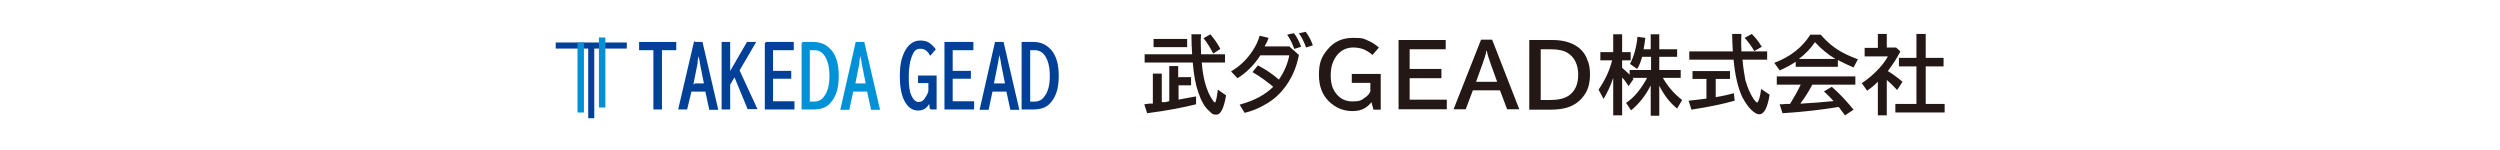
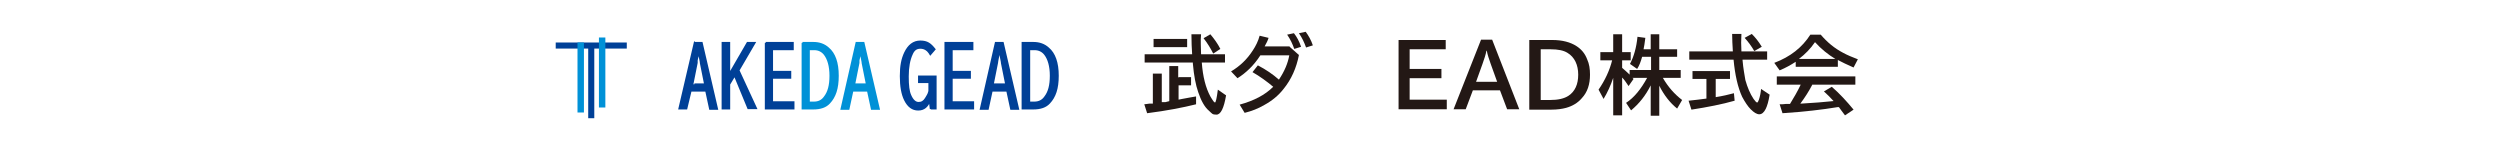
<svg xmlns="http://www.w3.org/2000/svg" version="1.1" viewBox="0 0 700 42">
  <defs>
    <style>
      .cls-1 {
        stroke: #0091d7;
      }

      .cls-1, .cls-2 {
        fill: #0091d7;
      }

      .cls-1, .cls-3 {
        stroke-miterlimit: 10;
        stroke-width: .5px;
      }

      .cls-4 {
        fill: #231815;
      }

      .cls-5, .cls-3 {
        fill: #004097;
      }

      .cls-3 {
        stroke: #004097;
      }
    </style>
  </defs>
  <g>
    <g id="_レイヤー_1" data-name="レイヤー_1">
      <g>
        <g>
          <path class="cls-4" d="M336.3,15.2h6.7v2.3h-6.5c.3,4,1.1,7.1,2.4,9.5.3.5.6,1,.9,1.4.2.2.3.3.4.3.2,0,.5-1.2.8-3.6l2.3,1.6c-.6,3.6-1.5,5.4-2.7,5.4s-1.2-.3-2.1-1.1c-1.2-1-2.2-2.8-3-5.2-.7-2-1.2-4.6-1.5-8v-.3h-13.5v-2.3h13.3c-.1-1.6-.2-3.4-.2-5.6h2.7c-.2,1.9,0,3.8,0,5.6h0ZM330,21.6h3.5v2.3h-3.5v4l1-.2c1.5-.3,2.8-.5,3.9-.7v2.2c-3.6.9-8.2,1.8-13.7,2.5l-.8-2.5c.6-.1,1.1-.1,1.5-.2h.9v-8.4h2.5v8h1c.6-.2,1-.2,1.1-.3v-9.8h2.5v3.2h.1ZM323,10.9h9.4v2.3h-9.4v-2.3ZM339.7,15c-.7-1.4-1.6-2.9-2.7-4.3l1.9-1.1c1.1,1.3,2.1,2.7,2.8,4.1l-2,1.3h0Z" />
          <path class="cls-4" d="M361.1,13.1l2.6,2.3c-.7,3.6-2.1,6.8-4.3,9.5-1.4,1.8-3.2,3.3-5.4,4.5-1.7,1-3.5,1.7-5.5,2.2l-1.4-2.3c4-1.1,7.1-2.7,9.4-5-1.8-1.5-3.7-2.9-5.8-4.1l1.5-1.9c2.3,1.2,4.2,2.5,5.9,4,1.6-2.4,2.5-4.6,2.9-6.8h-8.1c-1.8,2.8-4,4.9-6.4,6.4l-1.8-1.9c2.5-1.5,4.5-3.4,6.1-5.9.8-1.2,1.5-2.6,1.9-4.1l2.5.6c-.2.7-.6,1.5-1.1,2.4h7ZM362.4,13.7c-.5-1.4-1.1-2.7-2-4l1.9-.4c.8,1,1.5,2.3,2,3.8l-1.9.6ZM365.7,13.3c-.5-1.4-1.1-2.7-2-4l1.9-.4c.8,1.1,1.5,2.3,2,3.8l-1.9.6Z" />
          <g>
-             <path class="cls-4" d="M384.6,30.8l-.6-2.2c-.5.7-1.1,1.2-1.9,1.7-1,.6-2.2.8-3.4.8-2.6,0-4.7-.9-6.6-2.7-1.9-1.9-2.8-4.3-2.8-7.5s.7-5,2.3-6.9c1.8-2.3,4.2-3.4,7.3-3.4s3,.3,4.2.8c1,.4,1.9,1,3,1.9l-1.8,2.1c-.9-.8-1.8-1.3-2.5-1.6-.8-.3-1.8-.5-2.9-.5-1.8,0-3.3.7-4.5,2.1-1.1,1.4-1.8,3.2-1.8,5.6s.5,4,1.6,5.3c1.1,1.4,2.6,2.1,4.5,2.1s2.5-.3,3.4-1c.8-.5,1.3-1.1,1.6-1.8v-2.4h-5.2v-2.5h8.1v10h-2Z" />
            <path class="cls-4" d="M391.6,11.2h13.2v2.6h-10.1v5.5h8.9v2.6h-8.9v6h10.4v2.7h-13.5V11.2Z" />
            <path class="cls-4" d="M414.7,11.1h3.1l7.6,19.5h-3.4l-2-5.3h-7.6l-2,5.3h-3.4c0,0,7.7-19.5,7.7-19.5ZM419.2,22.9l-1.8-5c-.5-1.4-.9-2.6-1.1-3.7h-.1c-.2,1.1-.6,2.3-1.1,3.7l-1.8,5h5.9Z" />
            <path class="cls-4" d="M428.3,11.2h6.4c2.7,0,5,.6,6.7,1.7,1.4.9,2.4,2.1,3,3.7.6,1.3.8,2.7.8,4.3,0,2.7-.7,4.9-2.3,6.6-1.1,1.3-2.6,2.2-4.4,2.7-1.1.3-2.5.5-4.1.5h-6.2V11.2h.1ZM431.4,13.8v14.2h2.6c2.3,0,4-.4,5.2-1.2,1.8-1.2,2.7-3.2,2.7-5.9s-1-4.9-3-6.1c-1.1-.7-2.7-1-4.7-1h-2.8Z" />
          </g>
          <path class="cls-4" d="M462.2,23.9c-1.4,2.8-3.2,5.1-5.5,7l-1.4-2.1c2.3-1.5,4.2-3.9,5.9-7h-4.1c.1.1.2.2.3.3l-1.4,2c-.6-.9-1.2-1.8-1.8-2.4v10.6h-2.5v-10.5c-.7,2.1-1.6,4.1-2.7,5.9l-1.4-2.6c1.8-2.6,3.1-5.4,3.8-8.2h-3.3v-2.3h3.6v-5h2.5v5h2.4v2.3h-2.4v2.1c.7.6,1.5,1.3,2.1,1.9v-1.3h6v-3.7h-2.5c-.4,1.4-.8,2.5-1.4,3.4l-2-1.4c1.1-2.1,1.8-4.6,2.1-7.6l2.2.3c-.2,1.4-.3,2.4-.5,3.2h2v-4.2h2.4v4.2h5v2.1h-5v3.7h6v2.2h-5c1.5,2.6,3.3,4.6,5.4,6.2l-1.4,2.4c-2-1.6-3.7-3.8-5-6.4v8.4h-2.4v-8.5h0Z" />
          <path class="cls-4" d="M480.4,22.2v5c1.9-.3,3.6-.7,5.1-1.1l.2,2.1c-3.5,1-7.6,1.8-12.1,2.5l-.8-2.5c1.9-.2,3.6-.4,5-.6v-5.5h-3.9v-2.2h10.5v2.2h-4ZM487.7,14.4h7.1v2.3h-6.9c.2,2.5.6,4.4.8,5.7.6,2.1,1.3,3.8,2.3,5.3.5.7.8,1,1,1s.3-.3.5-.8c.3-.9.5-1.9.6-3l2.4,1.6c-.3,1.9-.7,3.2-1.1,4-.5,1-1.1,1.5-1.8,1.5s-1.5-.5-2.4-1.4c-.8-.8-1.6-2-2.4-3.5-1.2-2.6-2-6.1-2.4-10.4h-12.4v-2.3h12.2c-.1-1.8-.2-3.3-.2-4.9h2.6c-.1,1.7-.1,3.2,0,4.9h0ZM491.2,14.3c-.8-1.4-1.7-2.6-2.7-3.7l2-1.1c1,1,1.9,2.1,2.8,3.6l-2.1,1.2h0Z" />
          <path class="cls-4" d="M514.6,16.8v1.9h-11.8v-1.4c-1.4.9-2.8,1.7-4.5,2.4l-1.5-2.1c4.5-1.7,7.8-4.3,10.1-7.9h2.9c1.8,2.1,3.8,3.8,6.3,5.1,1.1.6,2.5,1.2,4.1,1.8l-1.2,2.3c-1.8-.8-3.3-1.5-4.4-2.1h0ZM507.4,23.8c-1,1.9-2.1,3.6-3.3,5.2h.4c3.3-.2,6.2-.4,8.9-.7-.8-.9-1.7-1.8-2.7-2.7l2.2-1.3c2.2,1.9,4.2,4.1,6.1,6.4l-2.4,1.6c-.7-.9-1.2-1.6-1.7-2.3h-.4c-4.2.7-9.3,1.3-15.4,1.7l-.8-2.5c.6,0,1.2,0,1.8-.1h1.1c1.1-1.8,2.1-3.5,3-5.4h-6.7v-2.3h22v2.3h-12.1ZM513.9,16.5c-2-1.2-4-2.8-5.7-4.7-1.3,1.9-2.8,3.4-4.5,4.7h10.2Z" />
-           <path class="cls-4" d="M528.6,19.9c1.3.8,2.7,1.8,4.1,3l-1.5,2.3c-1-1-1.9-2-2.9-2.8v9.9h-2.5v-9.4c-1,1-2,1.8-3,2.5l-1.5-2.1c1.8-1.2,3.4-2.6,4.9-4.2,1-1.1,1.8-2.2,2.4-3.3h-6.5v-2.4h3.7v-3.9h2.5v3.8h2.6l1.2,1.1c-.9,1.8-2.1,3.6-3.5,5.5h0ZM536.6,16.2v-6.7h2.6v6.7h5v2.4h-5v10.5h5.3v2.4h-13.8v-2.4h5.9v-10.5h-4.9v-2.4s4.9,0,4.9,0Z" />
        </g>
        <g>
          <g>
            <polygon class="cls-5" points="175.5 11.9 155.6 11.9 155.6 13.6 164.7 13.6 164.7 33.1 166.4 33.1 166.4 13.6 175.5 13.6 175.5 11.9" />
            <rect class="cls-2" x="161.7" y="11.9" width="1.8" height="19.6" />
            <rect class="cls-2" x="167.7" y="10.5" width="1.8" height="19.6" />
          </g>
          <g>
-             <path class="cls-3" d="M179.2,12h9.9v1.8h-4v16.6h-1.9V13.8h-4v-1.8Z" />
            <path class="cls-3" d="M194.5,12h2l4.3,18.5h-2l-1.1-5.1h-4.3l-1.2,5h-2l4.3-18.4ZM197.4,23.6l-1.2-6v-.2c-.3-1.4-.5-2.5-.6-3.4h0c0,1-.3,1.9-.5,2.9,0,.2,0,.4,0,.7l-1.2,6c-.1,0,3.7,0,3.7,0Z" />
            <path class="cls-3" d="M202.4,12h1.8v8.8l5.1-8.8h2l-4.5,7.7,4.9,10.6h-2.2l-3.8-9.2-1.5,2.5v6.8h-1.9c0,0,0-18.4,0-18.4Z" />
            <path class="cls-3" d="M214.4,12h7.6v1.8h-5.8v6.3h5.1v1.7h-5.1v6.8h6v1.8h-7.8s0-18.4,0-18.4Z" />
            <path class="cls-1" d="M224.7,12h3.1c1.6,0,3,.5,4.1,1.5,1.8,1.5,2.7,4.1,2.7,7.7s-.8,5.9-2.4,7.6c-1,1.1-2.5,1.6-4.5,1.6h-3s0-18.4,0-18.4ZM226.5,13.8v14.9h1.4c1.3,0,2.3-.5,3-1.5,1.1-1.4,1.6-3.3,1.6-6s-.6-4.7-1.6-6c-.7-.9-1.7-1.4-2.9-1.4h-1.5Z" />
            <path class="cls-1" d="M239.8,12h2l4.3,18.5h-2l-1.1-5.1h-4.3l-1.1,5.1h-2l4.2-18.5h0ZM242.7,23.6l-1.2-6v-.2c-.3-1.4-.5-2.5-.6-3.4h0c0,1-.3,1.9-.5,2.9,0,.2,0,.4,0,.7l-1.2,6h3.7Z" />
            <path class="cls-3" d="M260.6,30.5l-.3-2.3c-.6,1.6-1.6,2.5-3.2,2.5s-2.8-.9-3.7-2.7c-.8-1.6-1.2-3.8-1.2-6.7s.4-4.8,1.2-6.5c1-2.1,2.4-3.2,4.3-3.2s2.8.7,4,2.2l-1.2,1.4c-.7-1.2-1.6-1.8-2.8-1.8s-1.9.6-2.4,1.8c-.7,1.5-1.1,3.6-1.1,6.2s.2,4.2.7,5.3c.6,1.4,1.4,2.1,2.3,2.1s1.5-.4,2-1.2c.3-.5.5-.8.7-1.2.2-.5.3-.8.3-1v-2.4h-2.9v-1.6h4.7v9h-1.4Z" />
            <path class="cls-3" d="M264.7,12h7.6v1.8h-5.8v6.3h5.1v1.7h-5.1v6.8h6v1.8h-7.8V12h0Z" />
            <path class="cls-3" d="M278.8,12h2l4.3,18.5h-2l-1.1-5.1h-4.3l-1.1,5.1h-2l4.2-18.5h0ZM281.7,23.6l-1.2-6v-.2c-.3-1.4-.5-2.5-.6-3.4h-.1c-.1,1-.3,1.9-.5,2.9,0,.2-.1.4-.1.7l-1.2,6h3.7Z" />
            <path class="cls-3" d="M286.3,12h3.1c1.6,0,3,.5,4.1,1.5,1.8,1.5,2.7,4.1,2.7,7.7s-.8,5.9-2.4,7.6c-1,1.1-2.5,1.6-4.5,1.6h-3V12h0ZM288.2,13.8v14.9h1.4c1.3,0,2.3-.5,3-1.5,1.1-1.4,1.6-3.3,1.6-6s-.6-4.7-1.6-6c-.7-.9-1.7-1.4-2.9-1.4h-1.5Z" />
          </g>
        </g>
      </g>
    </g>
  </g>
</svg>